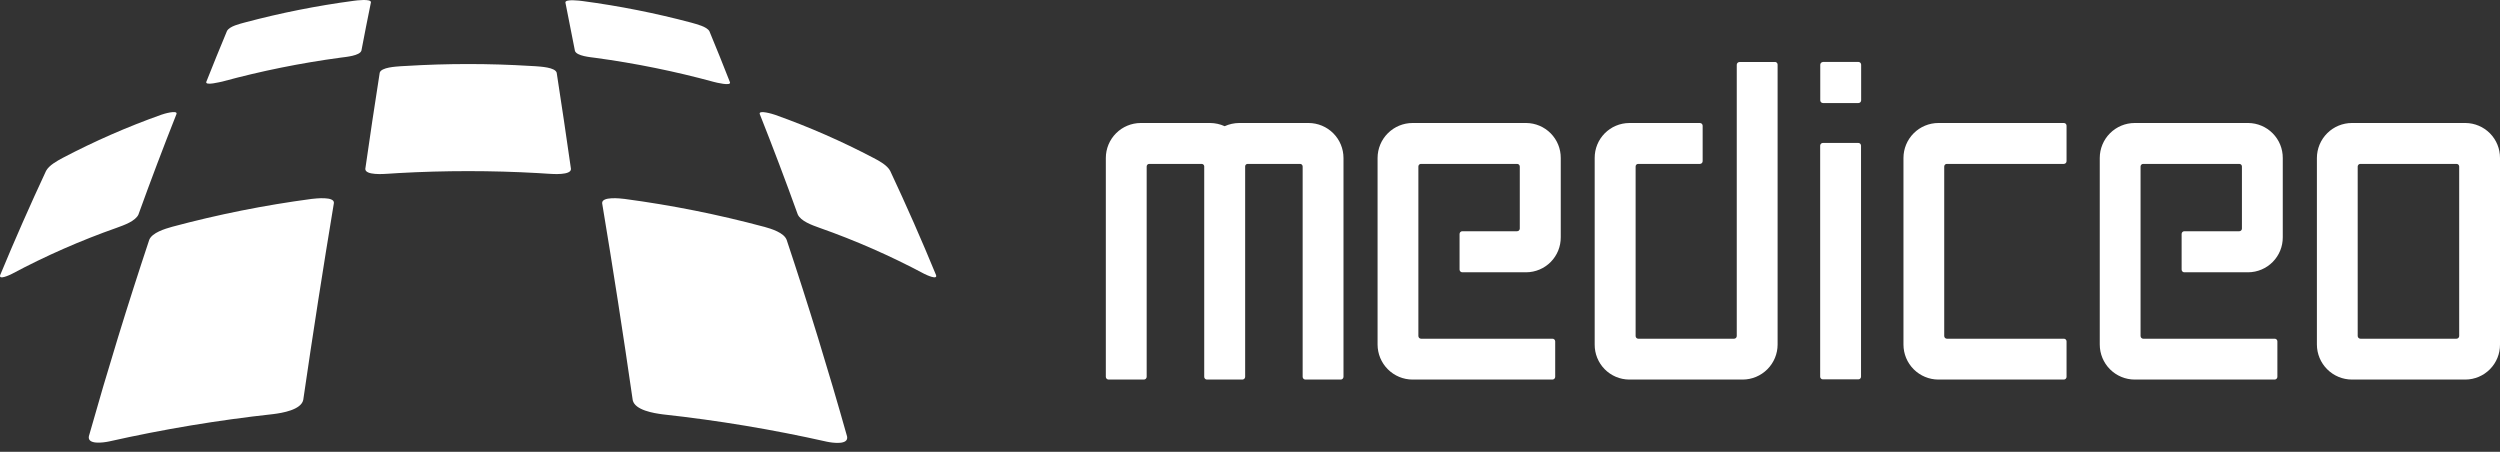
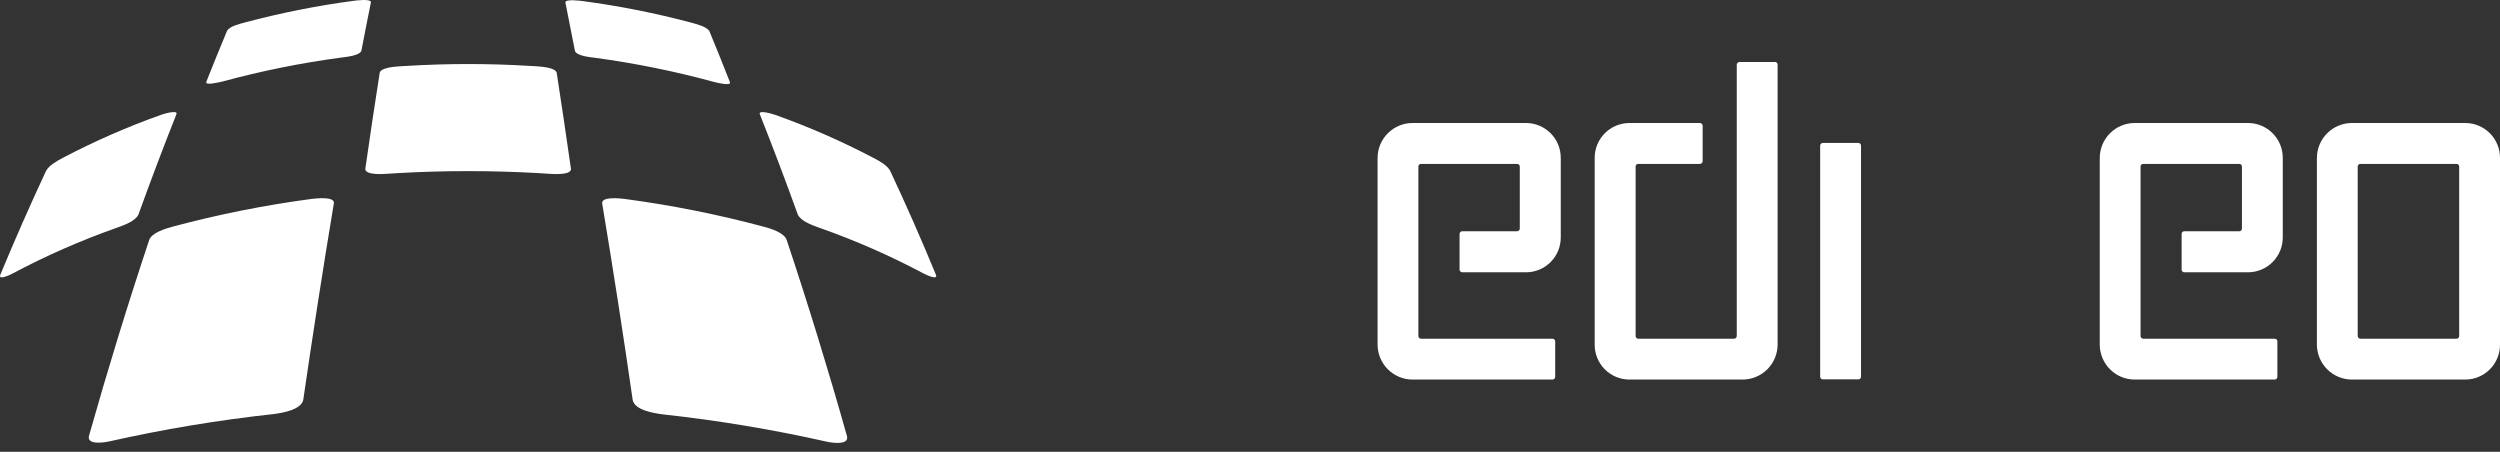
<svg xmlns="http://www.w3.org/2000/svg" width="166" height="30" viewBox="0 0 166 30" fill="none">
  <rect x="0" y="0" width="166" height="30" fill="#333333" stroke="none" />
-   <path d="M86.894 8.167H82.282C81.949 8.169 81.621 8.242 81.317 8.379C81.013 8.241 80.683 8.169 80.349 8.167H75.744C75.129 8.169 74.539 8.414 74.105 8.85C73.671 9.285 73.427 9.875 73.427 10.49V25.02C73.427 25.068 73.446 25.114 73.479 25.148C73.513 25.183 73.559 25.202 73.607 25.203H75.956C76.004 25.202 76.05 25.183 76.085 25.149C76.119 25.114 76.138 25.068 76.139 25.02V11.055C76.139 11.032 76.143 11.009 76.152 10.988C76.16 10.966 76.173 10.947 76.189 10.931C76.206 10.915 76.225 10.902 76.247 10.894C76.268 10.886 76.291 10.882 76.314 10.883H79.788C79.83 10.882 79.87 10.897 79.902 10.925C79.934 10.952 79.954 10.99 79.96 11.032V25.02C79.959 25.067 79.977 25.113 80.01 25.147C80.042 25.181 80.087 25.202 80.134 25.203H82.5C82.548 25.202 82.593 25.182 82.626 25.147C82.659 25.113 82.678 25.067 82.678 25.02V11.032C82.682 10.991 82.701 10.953 82.732 10.925C82.763 10.898 82.803 10.882 82.844 10.883H86.321C86.344 10.882 86.367 10.886 86.388 10.894C86.409 10.902 86.429 10.915 86.445 10.931C86.462 10.947 86.474 10.966 86.483 10.988C86.492 11.009 86.496 11.032 86.496 11.055V25.02C86.496 25.068 86.514 25.114 86.548 25.148C86.582 25.183 86.628 25.202 86.676 25.203H89.03C89.078 25.202 89.123 25.182 89.156 25.147C89.189 25.113 89.208 25.067 89.208 25.02V10.49C89.208 9.876 88.964 9.286 88.531 8.851C88.097 8.415 87.508 8.17 86.894 8.167Z" fill="white" />
  <path d="M101.332 8.167H93.793C93.178 8.168 92.587 8.413 92.152 8.849C91.716 9.284 91.472 9.874 91.471 10.49V22.877C91.472 23.494 91.716 24.084 92.152 24.52C92.587 24.956 93.177 25.202 93.793 25.203H103.085C103.133 25.202 103.179 25.183 103.212 25.148C103.246 25.114 103.265 25.068 103.265 25.02V22.666C103.265 22.642 103.26 22.619 103.25 22.598C103.241 22.576 103.228 22.557 103.211 22.541C103.194 22.525 103.174 22.512 103.153 22.503C103.131 22.495 103.108 22.49 103.085 22.491H94.358C94.31 22.49 94.265 22.471 94.232 22.437C94.199 22.403 94.18 22.358 94.18 22.31V11.055C94.18 11.031 94.184 11.008 94.193 10.987C94.202 10.966 94.215 10.946 94.232 10.93C94.248 10.914 94.268 10.901 94.29 10.893C94.311 10.885 94.335 10.882 94.358 10.883H100.733C100.756 10.882 100.779 10.886 100.801 10.894C100.823 10.902 100.843 10.915 100.859 10.931C100.876 10.947 100.89 10.966 100.899 10.987C100.908 11.008 100.913 11.031 100.914 11.055V15.179C100.913 15.202 100.908 15.225 100.899 15.246C100.89 15.268 100.876 15.287 100.86 15.303C100.843 15.32 100.823 15.332 100.801 15.341C100.78 15.35 100.756 15.354 100.733 15.354H97.096C97.048 15.354 97.002 15.374 96.968 15.408C96.934 15.443 96.915 15.489 96.915 15.537V17.9C96.915 17.948 96.934 17.993 96.968 18.027C97.002 18.061 97.048 18.08 97.096 18.08H101.343C101.955 18.076 102.54 17.828 102.97 17.393C103.399 16.957 103.638 16.369 103.634 15.757V10.49C103.638 9.879 103.398 9.291 102.969 8.856C102.539 8.42 101.955 8.173 101.343 8.167" fill="white" />
  <path d="M149.285 8.167H141.744C141.128 8.168 140.538 8.413 140.103 8.849C139.668 9.284 139.424 9.875 139.424 10.49V22.877C139.424 23.493 139.668 24.084 140.103 24.52C140.538 24.956 141.128 25.202 141.744 25.203H151.041C151.088 25.202 151.133 25.182 151.167 25.147C151.2 25.113 151.218 25.067 151.218 25.02V22.666C151.218 22.642 151.214 22.619 151.205 22.598C151.196 22.577 151.183 22.557 151.166 22.541C151.149 22.525 151.13 22.512 151.108 22.503C151.087 22.495 151.064 22.49 151.041 22.491H142.311C142.263 22.49 142.218 22.471 142.185 22.437C142.152 22.403 142.133 22.358 142.133 22.31V11.055C142.133 11.031 142.138 11.009 142.147 10.987C142.156 10.966 142.169 10.947 142.186 10.931C142.202 10.915 142.222 10.902 142.243 10.894C142.265 10.886 142.288 10.882 142.311 10.883H148.689C148.712 10.882 148.735 10.886 148.756 10.895C148.777 10.903 148.796 10.916 148.813 10.932C148.829 10.948 148.842 10.967 148.851 10.988C148.859 11.009 148.864 11.032 148.864 11.055V15.179C148.864 15.225 148.846 15.27 148.813 15.302C148.78 15.335 148.736 15.354 148.689 15.354H145.035C144.987 15.355 144.942 15.375 144.91 15.409C144.877 15.444 144.859 15.489 144.86 15.537V17.9C144.86 17.923 144.864 17.946 144.872 17.968C144.881 17.989 144.894 18.009 144.91 18.026C144.926 18.043 144.945 18.056 144.967 18.066C144.988 18.075 145.011 18.08 145.035 18.08H149.285C149.896 18.075 150.481 17.827 150.91 17.392C151.34 16.957 151.579 16.369 151.576 15.757V10.49C151.579 9.879 151.34 9.291 150.91 8.856C150.481 8.42 149.896 8.173 149.285 8.167Z" fill="white" />
  <path d="M117.856 4.118H115.502C115.453 4.119 115.408 4.138 115.374 4.173C115.34 4.207 115.321 4.253 115.321 4.301V22.311C115.321 22.358 115.302 22.404 115.269 22.437C115.236 22.471 115.191 22.49 115.143 22.491H108.777C108.73 22.49 108.686 22.47 108.654 22.436C108.622 22.402 108.604 22.357 108.605 22.311V11.055C108.604 11.032 108.609 11.01 108.617 10.989C108.626 10.968 108.638 10.948 108.654 10.932C108.67 10.916 108.689 10.904 108.71 10.895C108.731 10.887 108.754 10.883 108.777 10.883H112.875C112.899 10.883 112.922 10.878 112.944 10.869C112.966 10.86 112.986 10.847 113.003 10.83C113.019 10.813 113.033 10.793 113.042 10.772C113.051 10.75 113.056 10.726 113.056 10.703V8.348C113.056 8.3 113.037 8.255 113.003 8.221C112.969 8.187 112.923 8.168 112.875 8.168H108.178C107.566 8.172 106.981 8.42 106.552 8.855C106.122 9.291 105.883 9.879 105.887 10.491V22.878C105.885 23.181 105.942 23.482 106.056 23.762C106.17 24.044 106.338 24.299 106.551 24.515C106.764 24.731 107.017 24.903 107.296 25.021C107.575 25.139 107.875 25.201 108.178 25.203H115.711C116.327 25.202 116.917 24.956 117.352 24.52C117.788 24.084 118.033 23.494 118.033 22.878V4.296C118.034 4.272 118.03 4.248 118.022 4.226C118.013 4.204 118 4.183 117.983 4.166C117.967 4.149 117.947 4.136 117.925 4.126C117.903 4.117 117.88 4.112 117.856 4.112" fill="white" />
  <path d="M121.04 9.491C120.993 9.491 120.948 9.509 120.914 9.542C120.881 9.575 120.861 9.619 120.859 9.666V25.015C120.859 25.038 120.864 25.061 120.873 25.083C120.882 25.104 120.896 25.124 120.913 25.14C120.929 25.157 120.949 25.169 120.971 25.178C120.993 25.186 121.016 25.19 121.04 25.189H123.391C123.415 25.19 123.438 25.186 123.46 25.178C123.482 25.169 123.502 25.157 123.519 25.14C123.535 25.124 123.549 25.104 123.558 25.083C123.567 25.061 123.572 25.038 123.572 25.015V9.666C123.57 9.619 123.551 9.575 123.517 9.542C123.483 9.509 123.438 9.491 123.391 9.491H121.04Z" fill="white" />
-   <path d="M121.031 4.118C120.987 4.122 120.945 4.143 120.915 4.175C120.884 4.208 120.866 4.251 120.865 4.296V6.664C120.866 6.712 120.885 6.757 120.919 6.79C120.953 6.823 120.998 6.842 121.046 6.842H123.4C123.447 6.842 123.493 6.823 123.527 6.79C123.56 6.757 123.58 6.712 123.58 6.664V4.296C123.58 4.247 123.561 4.201 123.528 4.167C123.494 4.133 123.448 4.113 123.4 4.112H121.046" fill="white" />
  <path d="M163.709 8.167H156.17C155.554 8.167 154.962 8.412 154.526 8.847C154.089 9.283 153.843 9.874 153.842 10.49V22.88C153.844 23.497 154.09 24.087 154.527 24.522C154.963 24.958 155.554 25.202 156.17 25.203H163.709C164.32 25.198 164.905 24.95 165.334 24.515C165.763 24.08 166.003 23.492 166 22.88V10.49C166.004 9.879 165.764 9.29 165.335 8.855C164.905 8.419 164.32 8.172 163.709 8.167ZM163.29 22.31C163.29 22.358 163.271 22.403 163.238 22.436C163.205 22.47 163.16 22.489 163.113 22.491H156.735C156.686 22.491 156.64 22.472 156.606 22.438C156.572 22.404 156.552 22.358 156.551 22.31V11.055C156.552 11.031 156.557 11.008 156.566 10.986C156.576 10.965 156.589 10.946 156.606 10.93C156.624 10.914 156.644 10.901 156.666 10.893C156.688 10.885 156.711 10.882 156.735 10.883H163.113C163.136 10.882 163.159 10.886 163.18 10.895C163.201 10.903 163.221 10.916 163.237 10.932C163.254 10.948 163.267 10.967 163.276 10.988C163.285 11.009 163.29 11.031 163.29 11.055V22.31Z" fill="white" />
-   <path d="M129.277 10.883H137.041C137.089 10.882 137.134 10.863 137.167 10.829C137.2 10.795 137.219 10.75 137.219 10.702V8.348C137.219 8.324 137.215 8.301 137.206 8.279C137.197 8.257 137.184 8.237 137.168 8.22C137.151 8.204 137.132 8.19 137.11 8.181C137.088 8.172 137.065 8.167 137.041 8.167H128.71C128.094 8.168 127.504 8.413 127.069 8.849C126.634 9.284 126.39 9.875 126.39 10.49V22.88C126.39 23.496 126.635 24.086 127.07 24.521C127.505 24.956 128.094 25.202 128.71 25.203H137.041C137.089 25.202 137.134 25.183 137.167 25.149C137.2 25.116 137.219 25.07 137.219 25.023V22.666C137.219 22.642 137.214 22.619 137.205 22.598C137.196 22.577 137.183 22.557 137.167 22.541C137.15 22.525 137.13 22.512 137.109 22.503C137.087 22.495 137.064 22.49 137.041 22.491H129.277C129.229 22.491 129.183 22.472 129.149 22.438C129.115 22.404 129.096 22.358 129.096 22.31V11.055C129.096 11.031 129.101 11.008 129.11 10.987C129.119 10.965 129.133 10.946 129.15 10.93C129.166 10.914 129.186 10.901 129.208 10.893C129.23 10.885 129.253 10.882 129.277 10.883Z" fill="white" />
  <path fill-rule="evenodd" clip-rule="evenodd" d="M9.197 14.231C10.003 11.999 10.844 9.778 11.72 7.567C11.809 7.28 10.838 7.567 10.703 7.621C8.458 8.42 6.272 9.377 4.162 10.485C3.769 10.697 3.26 10.978 3.059 11.344C1.992 13.632 0.977 15.936 0.015 18.258C-0.114 18.619 0.648 18.258 0.788 18.187C3.034 16.989 5.367 15.964 7.768 15.119C8.243 14.947 9.002 14.681 9.2 14.231H9.197ZM20.685 13.209C17.566 13.624 14.478 14.241 11.44 15.056C10.935 15.197 10.111 15.449 9.913 15.915C8.475 20.235 7.139 24.582 5.903 28.959C5.777 29.549 6.874 29.391 7.246 29.311C10.838 28.503 14.471 27.898 18.13 27.498C18.76 27.421 19.989 27.211 20.135 26.558C20.769 22.194 21.448 17.833 22.171 13.478C22.206 13.034 20.985 13.175 20.682 13.209H20.685ZM23.486 0.054C21.056 0.377 18.649 0.856 16.28 1.486C15.922 1.586 15.243 1.735 15.071 2.059C14.6 3.189 14.141 4.317 13.696 5.441C13.625 5.705 14.619 5.441 14.762 5.416C17.346 4.713 19.973 4.182 22.627 3.826C22.962 3.78 23.887 3.706 23.998 3.362C24.201 2.291 24.412 1.22 24.631 0.149C24.631 -0.098 23.655 0.031 23.486 0.054ZM62.151 18.258C61.196 15.936 60.182 13.633 59.109 11.347C58.909 10.972 58.396 10.691 58.004 10.488C55.895 9.38 53.71 8.422 51.465 7.624C51.325 7.575 50.362 7.28 50.446 7.569C51.324 9.781 52.165 12.002 52.969 14.234C53.166 14.684 53.922 14.95 54.401 15.122C56.8 15.966 59.133 16.99 61.378 18.187C61.521 18.258 62.283 18.616 62.151 18.258ZM35.544 4.396L35.229 4.379C32.473 4.21 29.71 4.21 26.954 4.379L26.628 4.396C26.284 4.425 25.316 4.465 25.213 4.829C24.879 6.956 24.56 9.086 24.256 11.218C24.256 11.648 25.462 11.556 25.768 11.536L26.442 11.493C29.533 11.319 32.632 11.319 35.724 11.493L36.4 11.536C36.704 11.556 37.924 11.648 37.912 11.218C37.609 9.086 37.293 6.956 36.964 4.829C36.861 4.465 35.887 4.425 35.547 4.396H35.544ZM50.723 15.056C47.684 14.241 44.595 13.624 41.475 13.209C41.172 13.172 39.952 13.034 39.983 13.495C40.709 17.852 41.385 22.213 42.014 26.576C42.165 27.234 43.394 27.435 44.019 27.515C47.678 27.915 51.311 28.52 54.902 29.328C55.274 29.408 56.371 29.566 56.245 28.976C55.014 24.605 53.677 20.257 52.236 15.933C52.058 15.449 51.236 15.197 50.732 15.056H50.723ZM47.407 5.441C47.55 5.479 48.552 5.728 48.472 5.467C48.028 4.322 47.57 3.205 47.106 2.076C46.931 1.758 46.247 1.609 45.9 1.503C43.529 0.873 41.12 0.394 38.688 0.071C38.511 0.048 37.528 -0.081 37.543 0.166C37.76 1.237 37.971 2.308 38.176 3.379C38.287 3.723 39.212 3.797 39.548 3.843C42.2 4.203 44.825 4.737 47.407 5.441Z" fill="white" />
</svg>